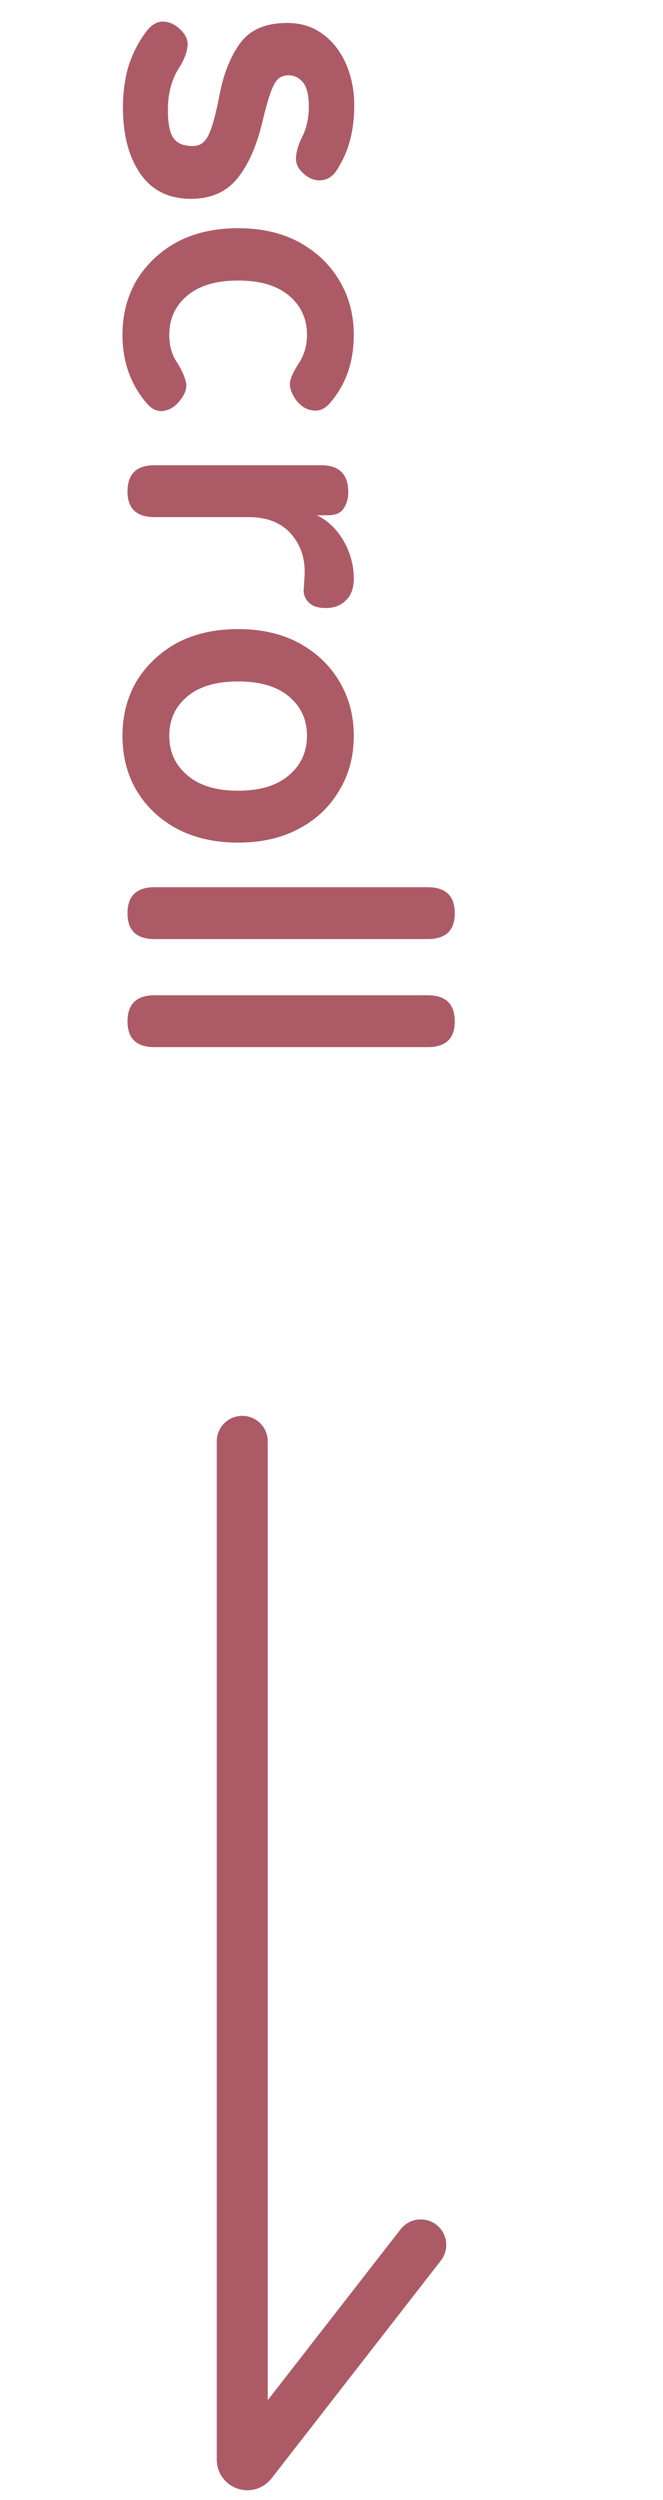
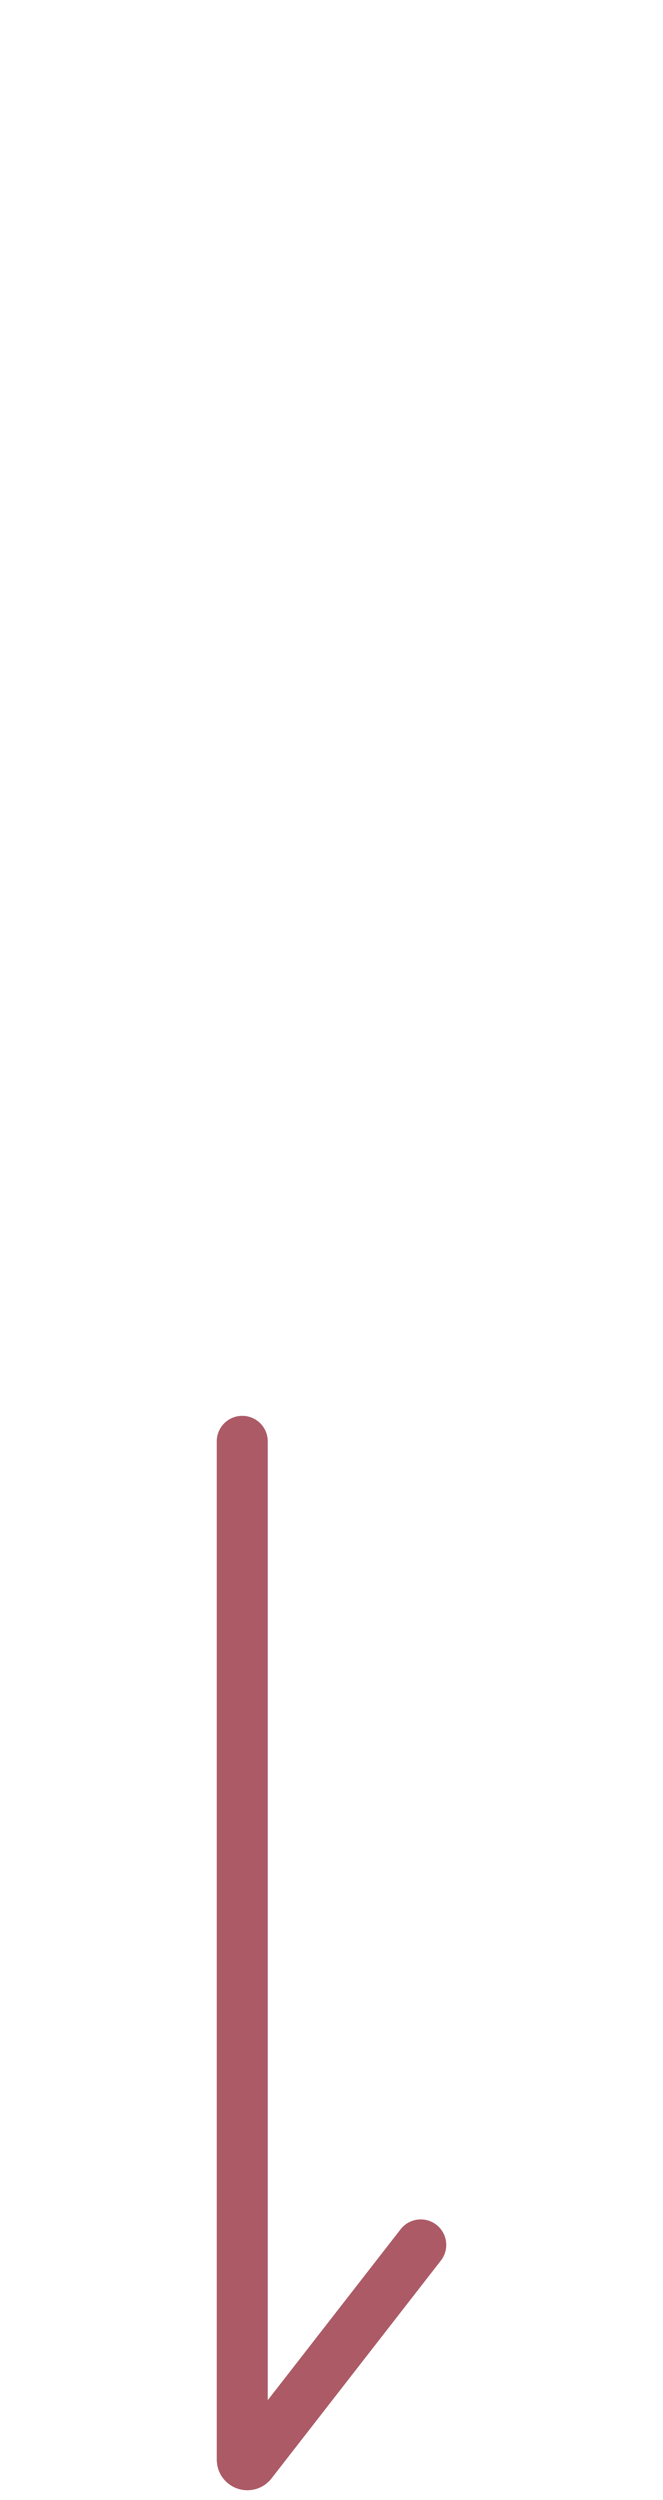
<svg xmlns="http://www.w3.org/2000/svg" width="26" height="98" viewBox="0 0 26 98" fill="none">
-   <path d="M4.82 4.212C4.82 3.672 4.886 3.156 5.018 2.664C5.162 2.184 5.378 1.74 5.666 1.332C5.87 1.032 6.092 0.87 6.332 0.846C6.584 0.834 6.824 0.93 7.052 1.134C7.268 1.338 7.37 1.548 7.358 1.764C7.346 1.992 7.256 2.256 7.088 2.556C6.752 3.036 6.584 3.624 6.584 4.32C6.584 4.812 6.65 5.166 6.782 5.382C6.926 5.61 7.184 5.724 7.556 5.724C7.736 5.724 7.88 5.67 7.988 5.562C8.108 5.454 8.216 5.25 8.312 4.95C8.408 4.662 8.51 4.236 8.618 3.672C8.786 2.832 9.062 2.16 9.446 1.656C9.83 1.152 10.436 0.9 11.264 0.9C11.804 0.9 12.266 1.044 12.65 1.332C13.046 1.62 13.352 2.01 13.568 2.502C13.784 2.994 13.892 3.54 13.892 4.14C13.892 5.076 13.694 5.868 13.298 6.516C13.13 6.84 12.92 7.02 12.668 7.056C12.428 7.104 12.194 7.038 11.966 6.858C11.726 6.666 11.606 6.456 11.606 6.228C11.606 6.012 11.672 5.754 11.804 5.454C11.912 5.262 11.99 5.058 12.038 4.842C12.086 4.638 12.11 4.416 12.11 4.176C12.11 3.732 12.032 3.414 11.876 3.222C11.72 3.042 11.534 2.952 11.318 2.952C11.162 2.952 11.03 2.994 10.922 3.078C10.814 3.174 10.712 3.354 10.616 3.618C10.52 3.882 10.412 4.266 10.292 4.77C10.064 5.73 9.734 6.474 9.302 7.002C8.87 7.53 8.264 7.794 7.484 7.794C6.608 7.794 5.942 7.458 5.486 6.786C5.042 6.126 4.82 5.268 4.82 4.212ZM4.802 13.121C4.802 12.329 4.988 11.615 5.36 10.979C5.744 10.355 6.272 9.857 6.944 9.485C7.628 9.125 8.426 8.945 9.338 8.945C10.25 8.945 11.042 9.125 11.714 9.485C12.398 9.857 12.926 10.355 13.298 10.979C13.682 11.615 13.874 12.329 13.874 13.121C13.874 14.153 13.586 15.017 13.01 15.713C12.794 16.001 12.554 16.127 12.29 16.091C12.026 16.067 11.798 15.929 11.606 15.677C11.426 15.413 11.348 15.185 11.372 14.993C11.396 14.813 11.504 14.573 11.696 14.273C11.924 13.937 12.038 13.553 12.038 13.121C12.038 12.497 11.804 11.987 11.336 11.591C10.868 11.195 10.202 10.997 9.338 10.997C8.474 10.997 7.808 11.195 7.34 11.591C6.872 11.987 6.638 12.497 6.638 13.121C6.638 13.565 6.746 13.937 6.962 14.237C7.13 14.513 7.238 14.753 7.286 14.957C7.346 15.173 7.28 15.407 7.088 15.659C6.896 15.923 6.668 16.073 6.404 16.109C6.152 16.145 5.918 16.025 5.702 15.749C5.102 15.017 4.802 14.141 4.802 13.121ZM5 19.263C5 18.579 5.354 18.237 6.062 18.237L12.596 18.237C13.304 18.237 13.658 18.591 13.658 19.299C13.658 19.539 13.598 19.749 13.478 19.929C13.37 20.109 13.16 20.199 12.848 20.199L12.434 20.199C12.866 20.415 13.214 20.751 13.478 21.207C13.742 21.675 13.874 22.167 13.874 22.683C13.874 23.055 13.772 23.337 13.568 23.529C13.376 23.733 13.112 23.835 12.776 23.835C12.464 23.835 12.236 23.757 12.092 23.601C11.948 23.445 11.888 23.265 11.912 23.061C11.924 22.965 11.93 22.863 11.93 22.755C11.942 22.647 11.948 22.527 11.948 22.395C11.948 21.807 11.756 21.303 11.372 20.883C10.988 20.475 10.448 20.271 9.752 20.271L6.062 20.271C5.354 20.271 5 19.935 5 19.263ZM4.802 28.836C4.802 28.044 4.988 27.33 5.36 26.694C5.744 26.07 6.272 25.572 6.944 25.2C7.628 24.84 8.426 24.66 9.338 24.66C10.25 24.66 11.042 24.84 11.714 25.2C12.398 25.572 12.926 26.07 13.298 26.694C13.682 27.33 13.874 28.044 13.874 28.836C13.874 29.652 13.682 30.372 13.298 30.996C12.926 31.632 12.398 32.13 11.714 32.49C11.042 32.85 10.25 33.03 9.338 33.03C8.426 33.03 7.628 32.85 6.944 32.49C6.272 32.13 5.744 31.632 5.36 30.996C4.988 30.372 4.802 29.652 4.802 28.836ZM6.638 28.836C6.638 29.472 6.872 29.988 7.34 30.384C7.808 30.792 8.474 30.996 9.338 30.996C10.202 30.996 10.868 30.792 11.336 30.384C11.804 29.988 12.038 29.472 12.038 28.836C12.038 28.212 11.804 27.702 11.336 27.306C10.868 26.91 10.202 26.712 9.338 26.712C8.474 26.712 7.808 26.91 7.34 27.306C6.872 27.702 6.638 28.212 6.638 28.836ZM5 35.804C5 35.12 5.354 34.778 6.062 34.778L16.772 34.778C17.48 34.778 17.834 35.12 17.834 35.804C17.834 36.476 17.48 36.812 16.772 36.812L6.062 36.812C5.354 36.812 5 36.476 5 35.804ZM5 40.04C5 39.356 5.354 39.014 6.062 39.014L16.772 39.014C17.48 39.014 17.834 39.356 17.834 40.04C17.834 40.712 17.48 41.048 16.772 41.048L6.062 41.048C5.354 41.048 5 40.712 5 40.04Z" fill="#AC5B66" />
  <path d="M9.5 56.5V96.417C9.5 96.608 9.741 96.69 9.858 96.54L16.5 88" stroke="#AC5B66" stroke-width="2" stroke-linecap="round" />
</svg>